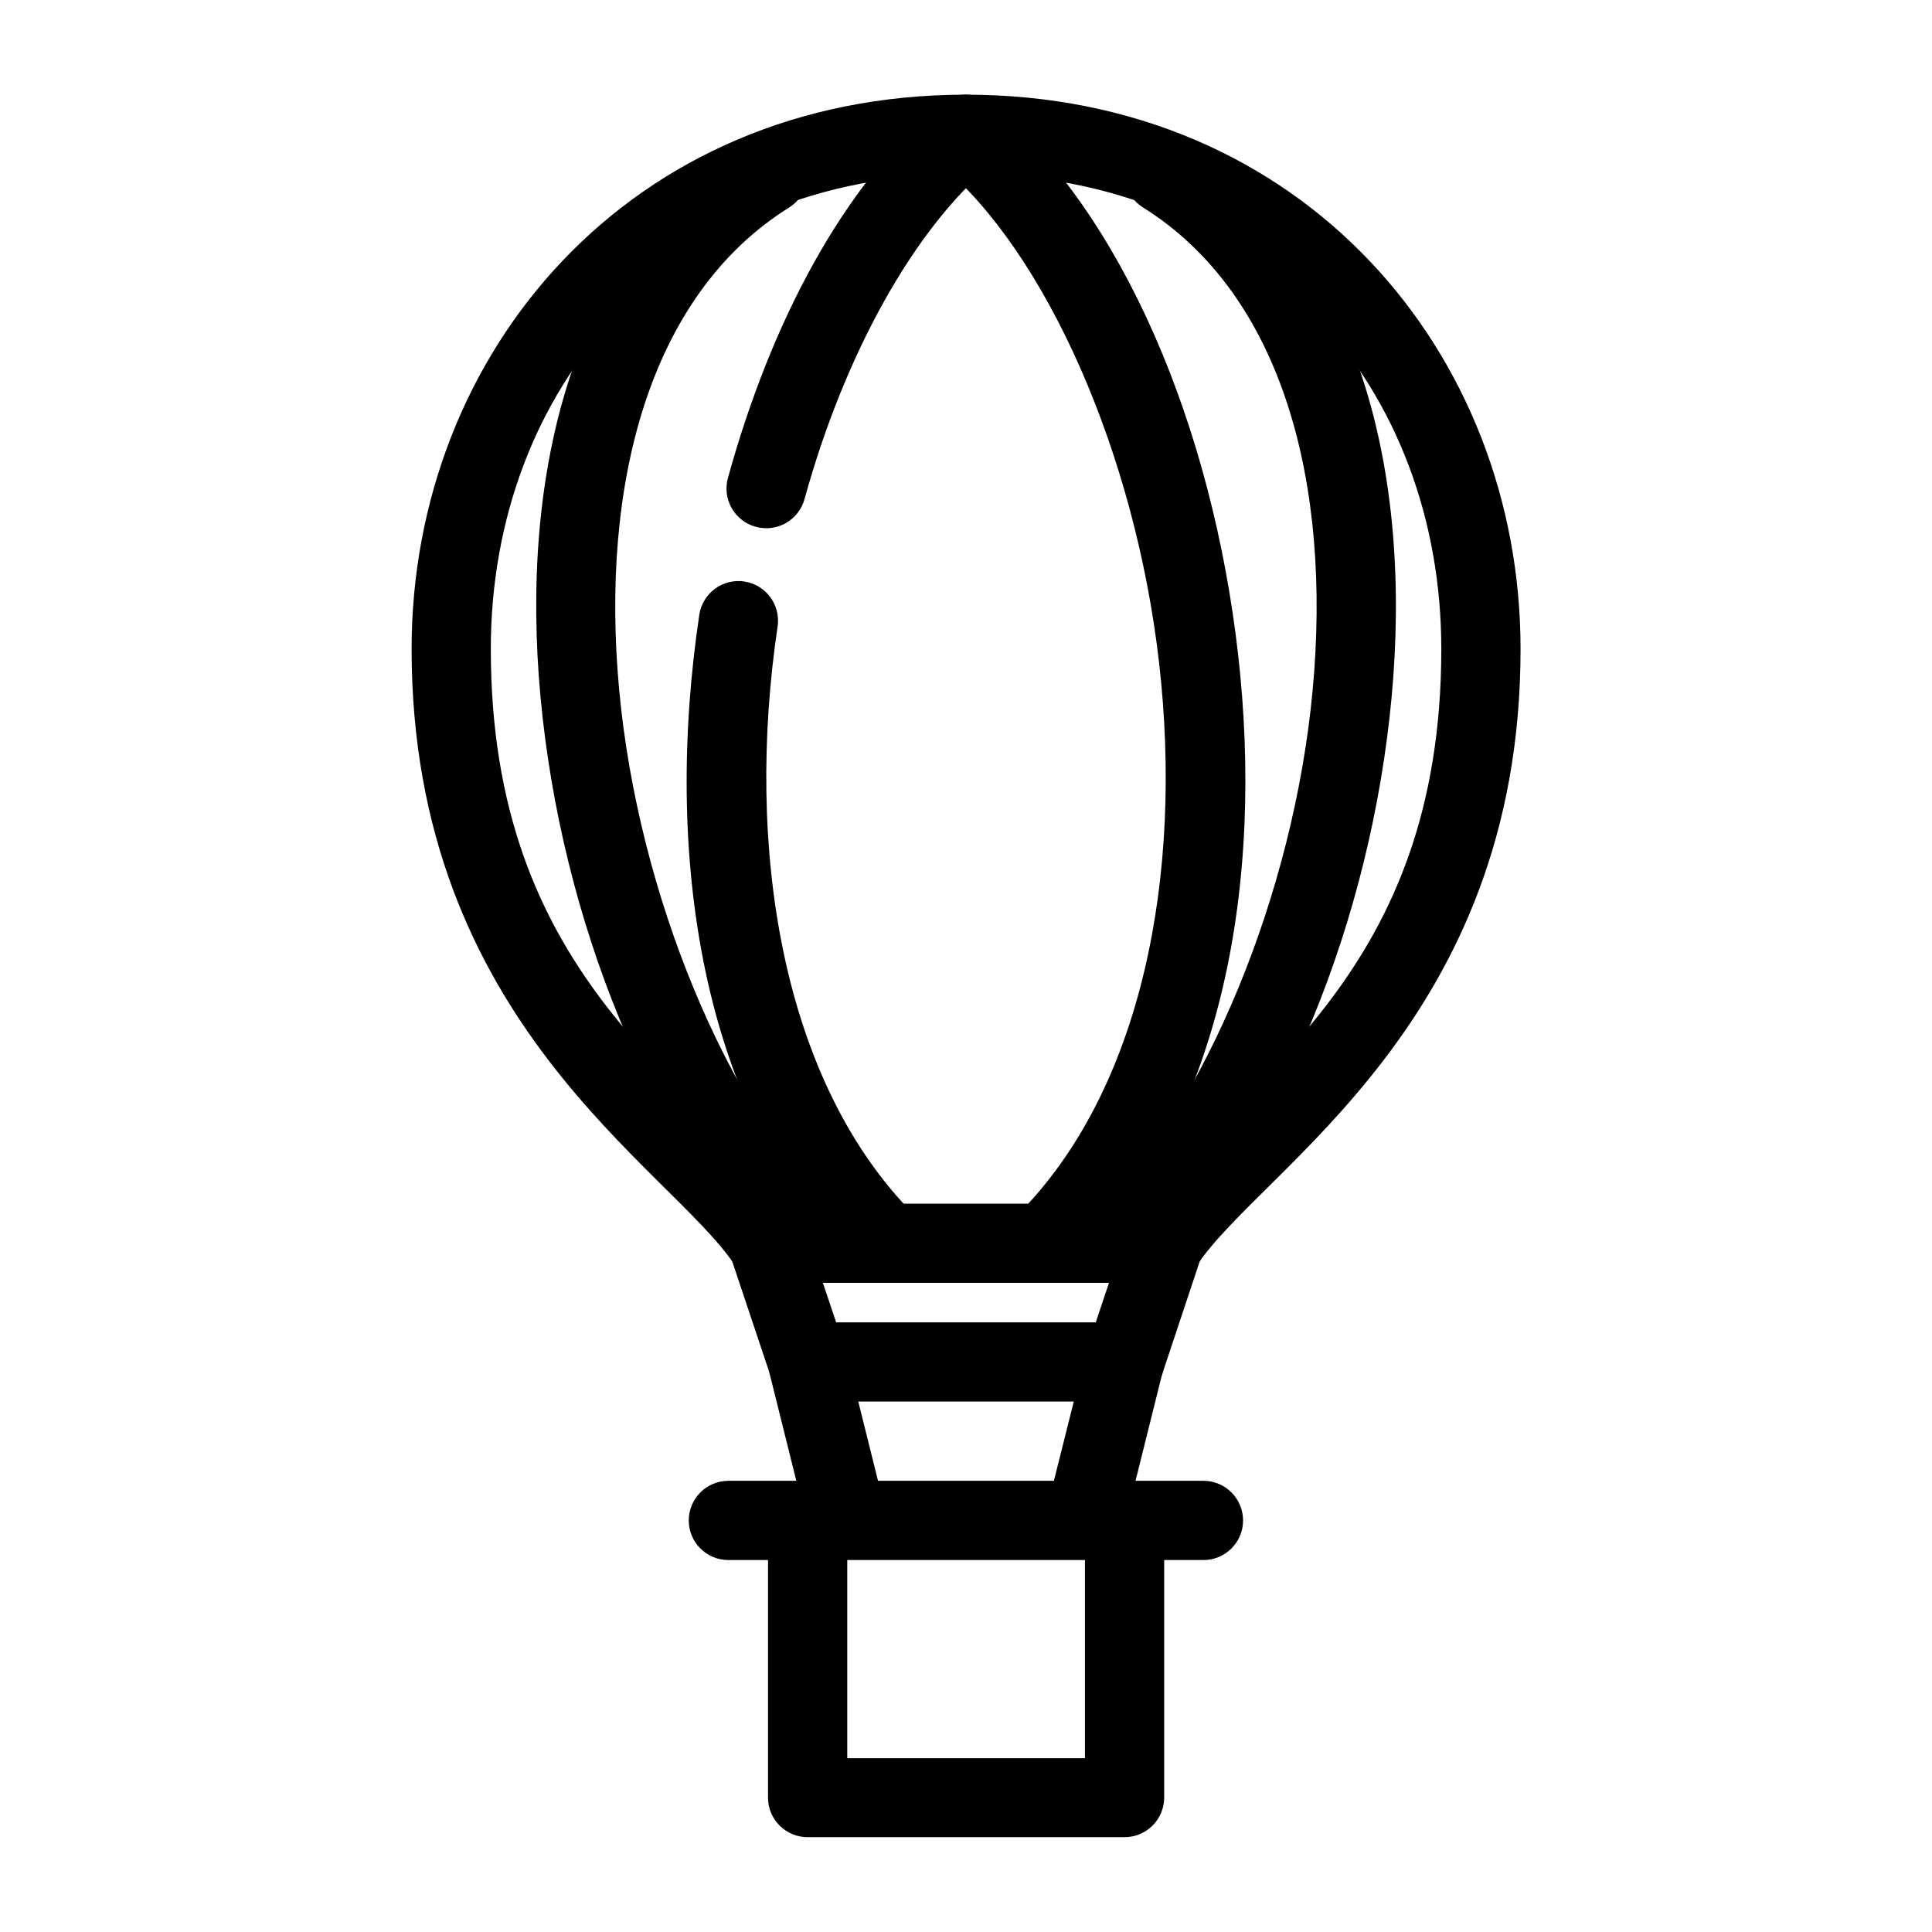
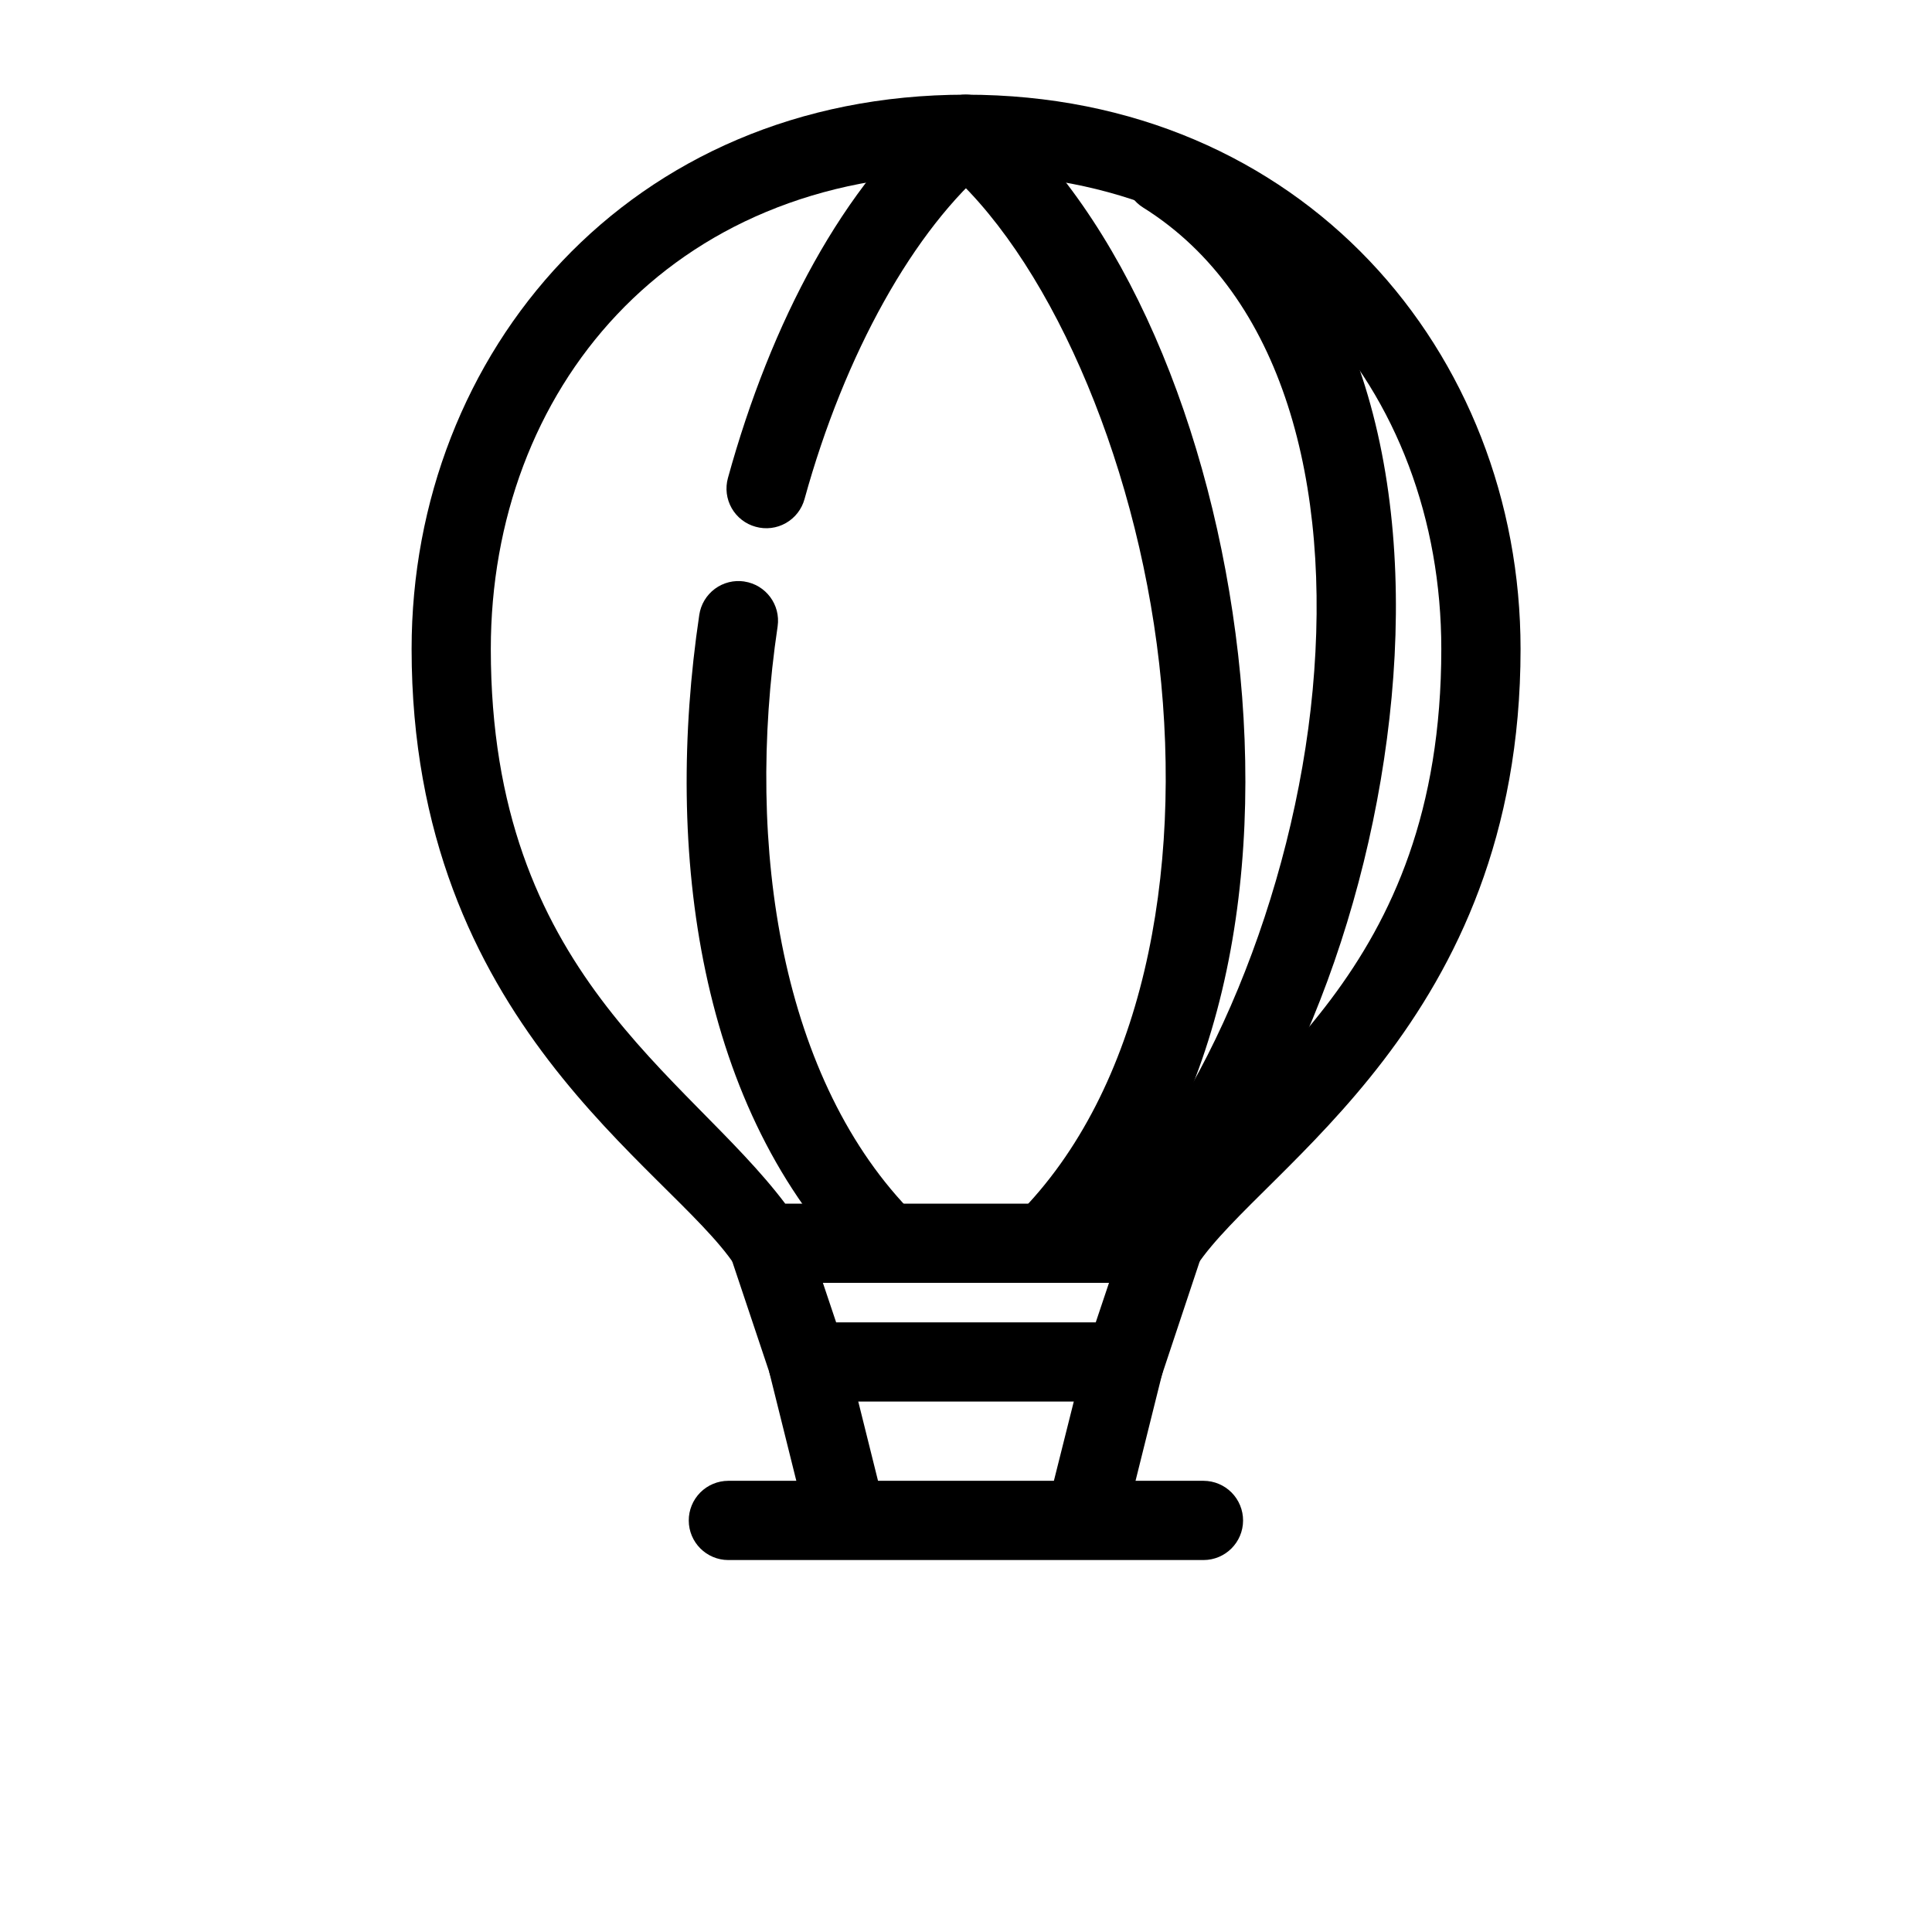
<svg xmlns="http://www.w3.org/2000/svg" fill="#000000" width="800px" height="800px" version="1.1" viewBox="144 144 512 512">
  <g>
    <path d="m399.98 169.09c-89.215 0-146.9 68.434-146.9 146.9 0 99.129 68.285 137.21 85.695 163.33l-0.004 0.004c1.957 2.914 5.242 4.66 8.754 4.648h104.99c3.484-0.016 6.734-1.754 8.676-4.648 17.41-26.113 85.773-64.199 85.773-163.33 0-78.469-57.766-146.9-146.98-146.9zm0 20.996c78.719 0 125.98 57.434 125.98 125.91 0 86.066-51.984 112.47-78.023 146.98l-95.844 0.004c-26.039-34.512-78.023-60.914-78.023-146.98 0-68.473 47.188-125.91 125.91-125.91z" />
    <path d="m357.45 470.18-19.91 6.586 12.938 38.664h99.098l12.863-38.664-19.914-6.586-8.137 24.254h-68.801z" />
    <path d="m368.21 502.41-20.375 5.113 10.457 41.992 20.379-5.113z" />
    <path d="m431.83 502.41-10.539 41.992 20.379 5.113 10.461-41.992z" />
    <path d="m336.99 536.43c-2.785 0.012-5.453 1.125-7.414 3.102-1.961 1.977-3.059 4.652-3.047 7.438 0.02 5.766 4.691 10.438 10.461 10.457h125.98c5.766-0.02 10.438-4.691 10.457-10.457 0.012-2.785-1.086-5.461-3.047-7.438-1.961-1.977-4.629-3.09-7.41-3.102z" />
-     <path d="m347.53 546.96v73.453-0.004c0.023 5.769 4.691 10.441 10.461 10.461h83.988c2.785 0.012 5.461-1.086 7.438-3.047 1.977-1.961 3.09-4.629 3.102-7.414v-73.449h-20.996v62.992h-62.992v-62.992z" />
-     <path d="m349.85 179.86c-2.703-0.621-5.547-0.148-7.902 1.32-46.75 29.219-60.156 88.949-54.699 147.6 5.453 58.652 29.211 117.93 63.379 152.09 4.094 4.07 10.703 4.07 14.797 0 4.07-4.094 4.07-10.703 0-14.797-28.809-28.809-52.293-85.051-57.336-139.23-5.039-54.18 7.801-104.58 45.016-127.84 2.367-1.477 4.051-3.836 4.676-6.555s0.141-5.574-1.344-7.938c-1.488-2.363-3.859-4.035-6.586-4.648z" />
    <path d="m450.11 179.86c-2.699 0.633-5.039 2.301-6.508 4.648-1.484 2.363-1.969 5.219-1.344 7.938s2.309 5.078 4.676 6.555c37.215 23.258 49.977 73.66 44.938 127.84-5.039 54.184-28.527 110.43-57.336 139.23-4.07 4.094-4.07 10.703 0 14.797 1.969 1.98 4.648 3.094 7.438 3.094 2.793 0 5.469-1.113 7.438-3.094 34.168-34.168 57.926-93.441 63.379-152.09 5.457-58.648-8.027-118.38-54.777-147.6-2.356-1.469-5.199-1.941-7.902-1.32z" />
    <path d="m406.72 171.49-13.48 16.117c27.918 23.266 51.629 76.594 57.957 132.26 6.324 55.664-4.277 112.83-37.656 146.21l14.875 14.797c40.094-40.094 50.492-103.61 43.699-163.41-6.793-59.789-30.336-116.76-65.395-145.97z" />
-     <path d="m393.24 171.49c-25.695 21.414-44.922 57.805-56.328 99.176-0.75 2.691-0.391 5.57 0.988 8 1.383 2.43 3.676 4.207 6.371 4.938 2.691 0.75 5.574 0.395 8-0.988 2.43-1.383 4.207-3.676 4.941-6.371 10.602-38.457 29.043-71.582 49.508-88.637 4.406-3.715 4.996-10.285 1.316-14.723-1.773-2.148-4.332-3.504-7.109-3.766-2.773-0.262-5.543 0.59-7.688 2.371zm-51.988 126.61c-2.754-0.414-5.559 0.285-7.797 1.941-2.238 1.66-3.727 4.137-4.137 6.891-9.371 62.859-0.238 131.48 42.227 173.95v-0.004c1.969 1.98 4.648 3.094 7.438 3.094 2.793 0 5.469-1.113 7.441-3.094 4.066-4.094 4.066-10.703 0-14.797-35.355-35.355-45.074-97.551-36.34-156.12 0.809-5.703-3.133-10.996-8.832-11.852z" />
+     <path d="m393.24 171.49c-25.695 21.414-44.922 57.805-56.328 99.176-0.75 2.691-0.391 5.57 0.988 8 1.383 2.43 3.676 4.207 6.371 4.938 2.691 0.75 5.574 0.395 8-0.988 2.43-1.383 4.207-3.676 4.941-6.371 10.602-38.457 29.043-71.582 49.508-88.637 4.406-3.715 4.996-10.285 1.316-14.723-1.773-2.148-4.332-3.504-7.109-3.766-2.773-0.262-5.543 0.59-7.688 2.371zm-51.988 126.61c-2.754-0.414-5.559 0.285-7.797 1.941-2.238 1.66-3.727 4.137-4.137 6.891-9.371 62.859-0.238 131.48 42.227 173.95v-0.004c1.969 1.98 4.648 3.094 7.438 3.094 2.793 0 5.469-1.113 7.441-3.094 4.066-4.094 4.066-10.703 0-14.797-35.355-35.355-45.074-97.551-36.34-156.12 0.809-5.703-3.133-10.996-8.832-11.852" />
  </g>
</svg>